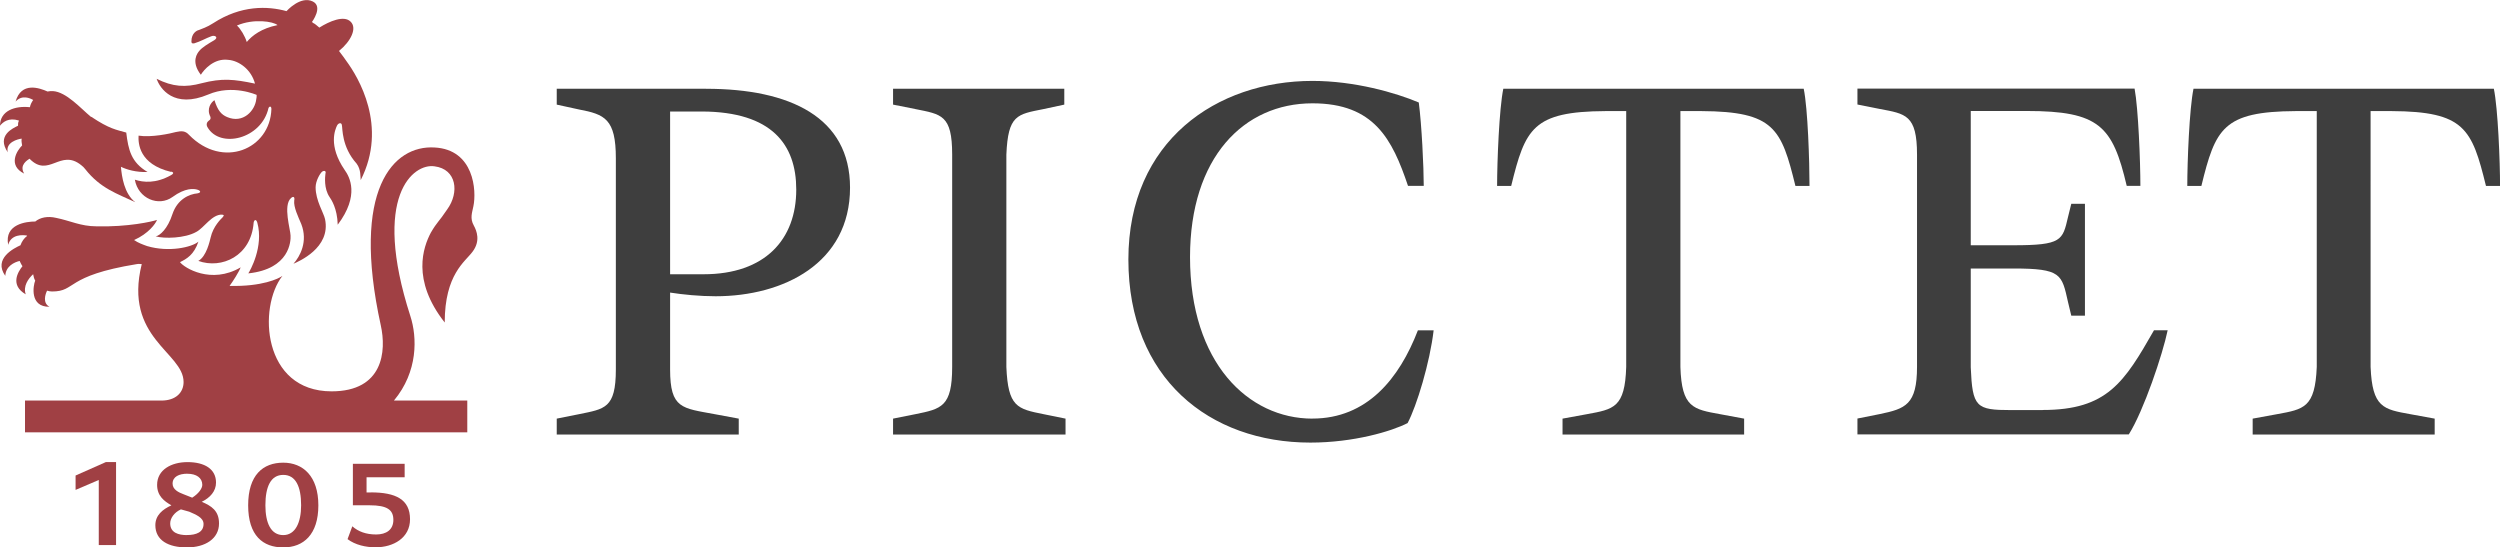
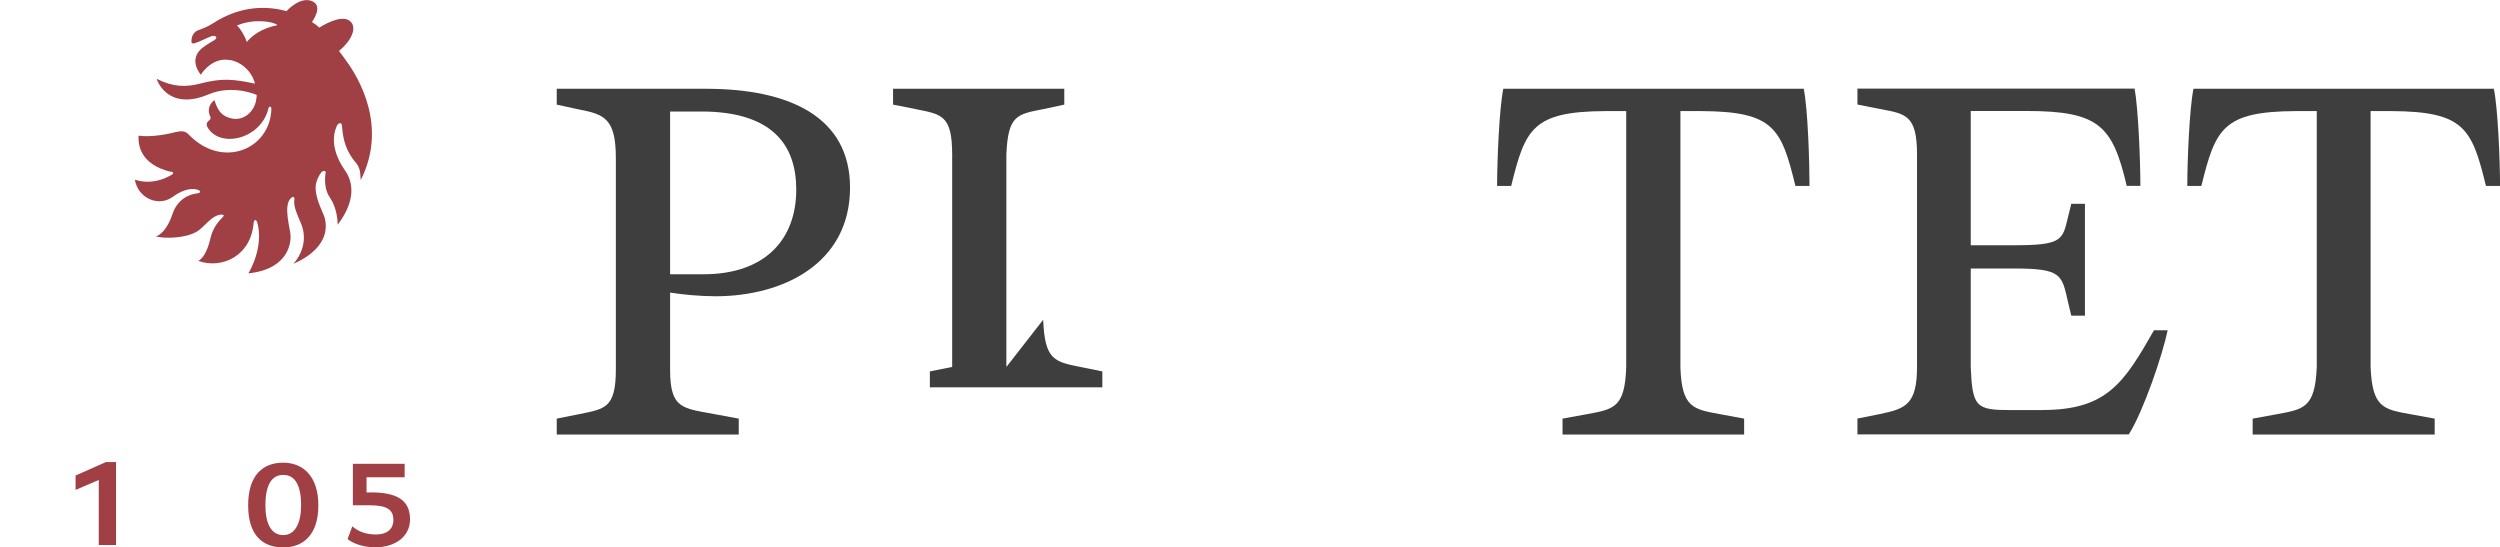
<svg xmlns="http://www.w3.org/2000/svg" id="Layer_1" viewBox="0 0 482.95 105.74">
  <defs>
    <style>.cls-1{fill:#3e3e3e;}.cls-2{fill:#a04044;}</style>
  </defs>
-   <path class="cls-2" d="M91.45,39.84c.63-2.95.16-10.96-7.52-11.35-7.92-.47-16.15,8.01-10.37,34.36,1.11,4.98.47,12.75-9.5,12.75-13.38,0-14.25-16.25-9.5-22.31-.71.54-3.96,2.1-10.21,1.94.63-.85,1.82-2.72,2.14-3.58-5.7,3.34-10.93.08-11.72-1.01,1.27-.62,2.69-1.4,3.56-3.96-1.27,1.09-5.7,2.1-9.9.86-.87-.31-1.74-.62-2.53-1.17,2.77-1.24,4.12-3.11,4.43-3.89-.87.31-5.62,1.4-11.72,1.24-3.01,0-5.07-1.09-7.76-1.63-1.66-.39-3.09-.08-4.04.7-1.66,0-6.02.47-5.23,4.51.55-2.1,2.85-1.94,3.64-1.79v.08c-.55.39-1.03,1.09-1.27,1.79-1.19.54-5.31,2.56-2.93,5.91.08-1.87,1.74-2.64,2.77-2.88.16.31.32.7.55,1.01-.87,1.09-2.46,3.65.63,5.44-.55-1.56.48-3.03,1.43-3.89.08.39.16.86.4,1.24-.4.93-1.11,5.13,2.77,5.05-1.42-.7-.79-2.49-.48-3.11.24.08.63.16.95.16,4.75,0,2.45-3.03,16.39-5.29.32-.08.71,0,.95,0-3.56,14.3,8.08,17.03,8.08,22.78,0,2.02-1.5,3.58-4.28,3.58H4.83v6.14h85.44v-6.14h-14.17c4.67-5.6,4.51-12.21,3.17-16.33-7.52-23.32.63-29.54,4.67-28.92,4.28.54,4.83,5.05,2.45,8.32-1.66,2.49-1.9,2.33-3.17,4.51-1.43,2.72-3.8,9.1,2.69,17.34,0-9.33,3.96-11.74,5.38-13.68,1.58-2.1.79-4.04.24-5.05-.79-1.4-.32-2.49-.08-3.73Z" />
  <path class="cls-2" d="M47.67,8.12c-.32-1.09-1.19-2.57-1.9-3.19,3.25-1.4,7.05-.78,7.84-.08-3.09.62-4.91,2.02-5.94,3.26ZM33.02,33.15c.79.15.32.54,0,.7-2.93,1.63-5.31,1.4-6.97.86.63,3.65,4.59,5.29,7.28,3.34,2.45-1.79,4.12-1.63,4.83-1.4.55.16.79.54,0,.7-1.66.15-3.88,1.17-4.83,3.96-.95,2.95-2.45,4.2-3.25,4.35,1.66.47,5.62.39,7.84-.86,1.5-.78,3.01-3.42,4.99-3.34.32.08.47.08.08.54-.24.23-1.82,1.71-2.3,3.89-.16.62-.79,3.65-2.38,4.51,4.51,1.63,10.21-.93,10.69-7.39.08-.54.48-.78.71,0,1.27,4.66-1.43,9.33-1.74,9.8,8-.85,8.23-6.22,8.16-7.31,0-1.09-1.5-5.83.08-7.23.4-.39.79-.31.63.47-.16,1.24.79,3.19,1.35,4.51,1.35,3.42-.24,6.3-1.5,7.7.87-.39,7.28-3.03,6.1-8.63-.24-1.17-1.82-3.58-1.82-6.14,0-1.24.87-2.72,1.27-3.03.47-.31.79-.08.63.39-.08.62-.32,2.88.79,4.51.32.47,1.5,2.18,1.58,5.36,4.28-5.68,2.3-9.25,1.35-10.57-3.25-4.74-1.82-7.85-1.5-8.55.24-.54.87-.7.95-.15.16.62-.08,4.2,2.85,7.46.87,1.17.71,2.56.79,3.19,5.3-10.42-.48-19.9-2.77-23.01-.32-.47-.71-1.01-1.42-1.94,2.3-1.87,3.56-4.43,2.22-5.68-1.27-1.24-4.04-.08-6.02,1.17-.47-.39-.87-.78-1.27-.93-.16-.15.24.08-.16-.15,0,0,2.22-2.96.16-3.97-2.38-1.17-5.07,1.87-5.07,1.87-3.64-1.01-8.79-1.17-14.17,2.33-1.19.78-2.22,1.09-2.77,1.32-.4.08-1.43.62-1.43,2.18,0,.31.08.47.55.39,1.27-.39,2.3-1.01,3.17-1.32.79-.39,1.58.16.71.7-1.19.7-2.38,1.4-2.93,2.1-.32.39-1.66,2.02.32,4.59.55-.93,2.53-3.26,5.31-2.88,2.06.16,4.43,1.86,5.15,4.59-4.12-.86-6.33-1.09-10.29-.08-3.17.86-5.62.7-8.71-.85.63,1.87,3.33,5.83,9.98,3.03,4.67-2.02,9.34.08,9.34.08,0,.31,0,.54-.08.86-.24,2.18-2.53,4.74-5.62,3.42-1.11-.47-1.82-1.24-2.45-3.26-.63.39-1.58,1.63-.79,3.19.08.31.08.54-.32.78-.32.23-.55.7-.24,1.24,2.38,4.2,10.45,2.33,11.8-3.73.16-.31.55-.39.55.23-.24,7.77-9.42,11.66-15.92,4.98-.71-.78-1.43-.78-2.53-.54-1.11.31-4.75,1.09-7.21.7-.08,1.48.08,5.52,6.26,7Z" />
-   <path class="cls-2" d="M3.64,23.28v.08c-.16.31-.16.62-.16.93-.95.47-4.2,1.87-1.98,5.13-.48-1.94,1.98-2.56,2.69-2.64-.08.39,0,.86.08,1.32-.95.93-2.85,3.81.4,5.44-1.03-1.71.71-2.64,1.03-2.88,3.72,3.81,5.94-2.02,9.98,1.24.32.23.55.47.79.78,2.93,3.73,6.18,4.74,9.66,6.38-2.14-1.63-2.61-4.98-2.77-6.84,1.11.54,2.93,1.09,5.15,1.01-3.17-1.87-3.72-4.28-4.12-7.62-1.9-.54-3.25-.7-6.73-3.03h-.08c-1.98-1.63-4.75-4.82-7.36-4.98-.4,0-.71,0-1.03.08-1.58-.7-5.07-1.94-6.18,1.94,1.27-1.4,2.85-.62,3.4-.31-.32.47-.55.93-.63,1.4-2.93-.31-5.78.7-5.78,3.58.55-.7,1.66-1.63,3.64-1.01Z" />
  <polygon class="cls-2" points="14.6 91.86 14.6 94.64 19.08 92.72 19.08 105.29 22.42 105.29 22.42 89.26 20.46 89.26 14.6 91.86" />
-   <path class="cls-2" d="M36.1,103.37c-1.61,0-3.22-.45-3.22-2.26,0-1.02.8-2.14,2.07-2.71l1.61.45c1.26.56,2.76,1.13,2.76,2.37,0,1.58-1.38,2.14-3.22,2.14ZM36.21,91.52c1.72,0,2.87.79,2.87,2.14,0,.68-.69,1.69-1.95,2.48l-1.72-.68c-.92-.34-2.07-.9-2.07-2.03,0-1.35,1.26-1.92,2.87-1.92ZM38.97,96.94c1.61-.79,2.76-2.03,2.76-3.72,0-2.6-2.18-3.95-5.52-3.95-3.1,0-5.86,1.47-5.86,4.4,0,2.14,1.38,3.16,2.76,3.95-1.72.79-3.1,1.92-3.1,3.84,0,2.93,2.53,4.29,6.09,4.29s6.21-1.69,6.21-4.63c0-2.48-1.49-3.39-3.33-4.18Z" />
  <path class="cls-2" d="M71.62,95.13h-.81v-2.93h7.36v-2.6h-10v8.01h3.22c3.45,0,4.6.9,4.6,2.82s-1.38,2.82-3.33,2.82-3.45-.56-4.6-1.58l-.92,2.48c1.49,1.13,3.56,1.58,5.4,1.58,3.45,0,6.67-1.81,6.67-5.42,0-3.84-2.76-5.19-7.59-5.19Z" />
  <path class="cls-2" d="M54.72,103.37c-2.41,0-3.45-2.37-3.45-5.76,0-3.61,1.04-5.87,3.45-5.87s3.45,2.26,3.45,5.87c0,3.39-1.15,5.76-3.45,5.76ZM54.72,89.38c-3.91,0-6.78,2.37-6.78,8.24s2.87,8.13,6.78,8.13,6.78-2.48,6.78-8.13-2.99-8.24-6.78-8.24Z" />
  <path class="cls-1" d="M290.41,17.14c-.8,3.85-1.2,14.15-1.2,18.78h2.72c2.72-11.08,4.15-14.38,18.22-14.46h4v49.43c-.24,7.86-2.4,8.17-7.59,9.12l-4.71.86v3.07h35.08v-3.07l-4.64-.86c-5.19-.94-7.43-1.26-7.67-9.12V21.46h4.08c14.06.08,15.42,3.38,18.14,14.46h2.72c0-4.64-.32-14.93-1.12-18.78h-58.01Z" />
-   <path class="cls-1" d="M194.41,70.89V29.87c.32-7.7,2.08-7.78,7.19-8.8l4-.86v-3.07h-33.08v3.07l4.31.86c5.03,1.02,7.11,1.1,7.11,8.8v41.02c0,7.7-2.08,8.1-7.11,9.12l-4.31.86v3.07h33.32v-3.07l-4.24-.86c-5.11-1.02-6.87-1.41-7.19-9.12Z" />
+   <path class="cls-1" d="M194.41,70.89V29.87c.32-7.7,2.08-7.78,7.19-8.8l4-.86v-3.07h-33.08v3.07l4.31.86c5.03,1.02,7.11,1.1,7.11,8.8v41.02l-4.31.86v3.07h33.32v-3.07l-4.24-.86c-5.11-1.02-6.87-1.41-7.19-9.12Z" />
  <path class="cls-1" d="M135.92,52.98h-6.47v-31.44h6.23c13.42.08,18.14,6.37,18.14,15.09,0,9.59-5.99,16.35-17.9,16.35ZM136.4,17.14h-28.85v3.07l4.31.94c4.95.94,7.11,1.81,7.11,9.43v40.79c0,7.54-2.16,7.62-7.11,8.64l-4.31.86v3.07h35.16v-3.07l-4.63-.86c-6.31-1.18-8.63-1.02-8.63-8.64v-14.85c2.48.39,5.75.71,8.79.71,13.1,0,25.97-6.37,25.97-20.98,0-13.6-11.59-19.1-27.81-19.1Z" />
  <path class="cls-1" d="M394.61,79.22h-6.15c-6.71,0-7.43-.55-7.75-8.25v-19.1h8.23c9.27,0,9.35,1.1,10.55,6.44l.64,2.67h2.64v-21.61h-2.64l-.64,2.59c-1.04,4.48-1.2,5.42-10.55,5.42h-8.23v-25.94h10.79c14.06,0,16.62,2.91,19.34,14.46h2.64c0-4.64-.4-14.93-1.12-18.78h-53.54v3.07l4.32.86c4.96.94,7.19,1.1,7.19,8.8v41.02c0,7.31-2.24,8.09-7.19,9.12l-4.32.86v3.07h52.42c2.88-4.56,6.55-15.48,7.51-20.12h-2.64c-5.75,10.06-9.03,15.4-21.5,15.4Z" />
  <path class="cls-1" d="M481.75,17.14h-58.01c-.8,3.85-1.2,14.15-1.2,18.78h2.72c2.72-11.08,4.16-14.38,18.22-14.46h4.07v49.43c-.32,7.86-2.48,8.17-7.67,9.12l-4.71.86v3.07h35.16v-3.07l-4.71-.86c-5.19-.94-7.35-1.26-7.67-9.12V21.46h4.07c14.07.08,15.5,3.38,18.22,14.46h2.72c0-4.64-.4-14.93-1.2-18.78Z" />
-   <path class="cls-1" d="M253.54,80.87c-12.39,0-23.65-10.77-23.65-31.2,0-19.26,10.39-29.71,23.65-29.71,11.91,0,15.42,6.92,18.46,15.95h3.04c0-3.62-.4-11.87-.96-16.11-4.47-1.89-12.39-4.17-20.54-4.17-18.46,0-35.56,11.55-35.56,34.5s15.66,35.37,35.16,35.37c8.39,0,15.74-2.2,18.78-3.77,1.76-3.3,4.31-11.71,5.03-17.92h-3.04c-3.6,9.35-9.83,17.05-20.38,17.05Z" />
</svg>